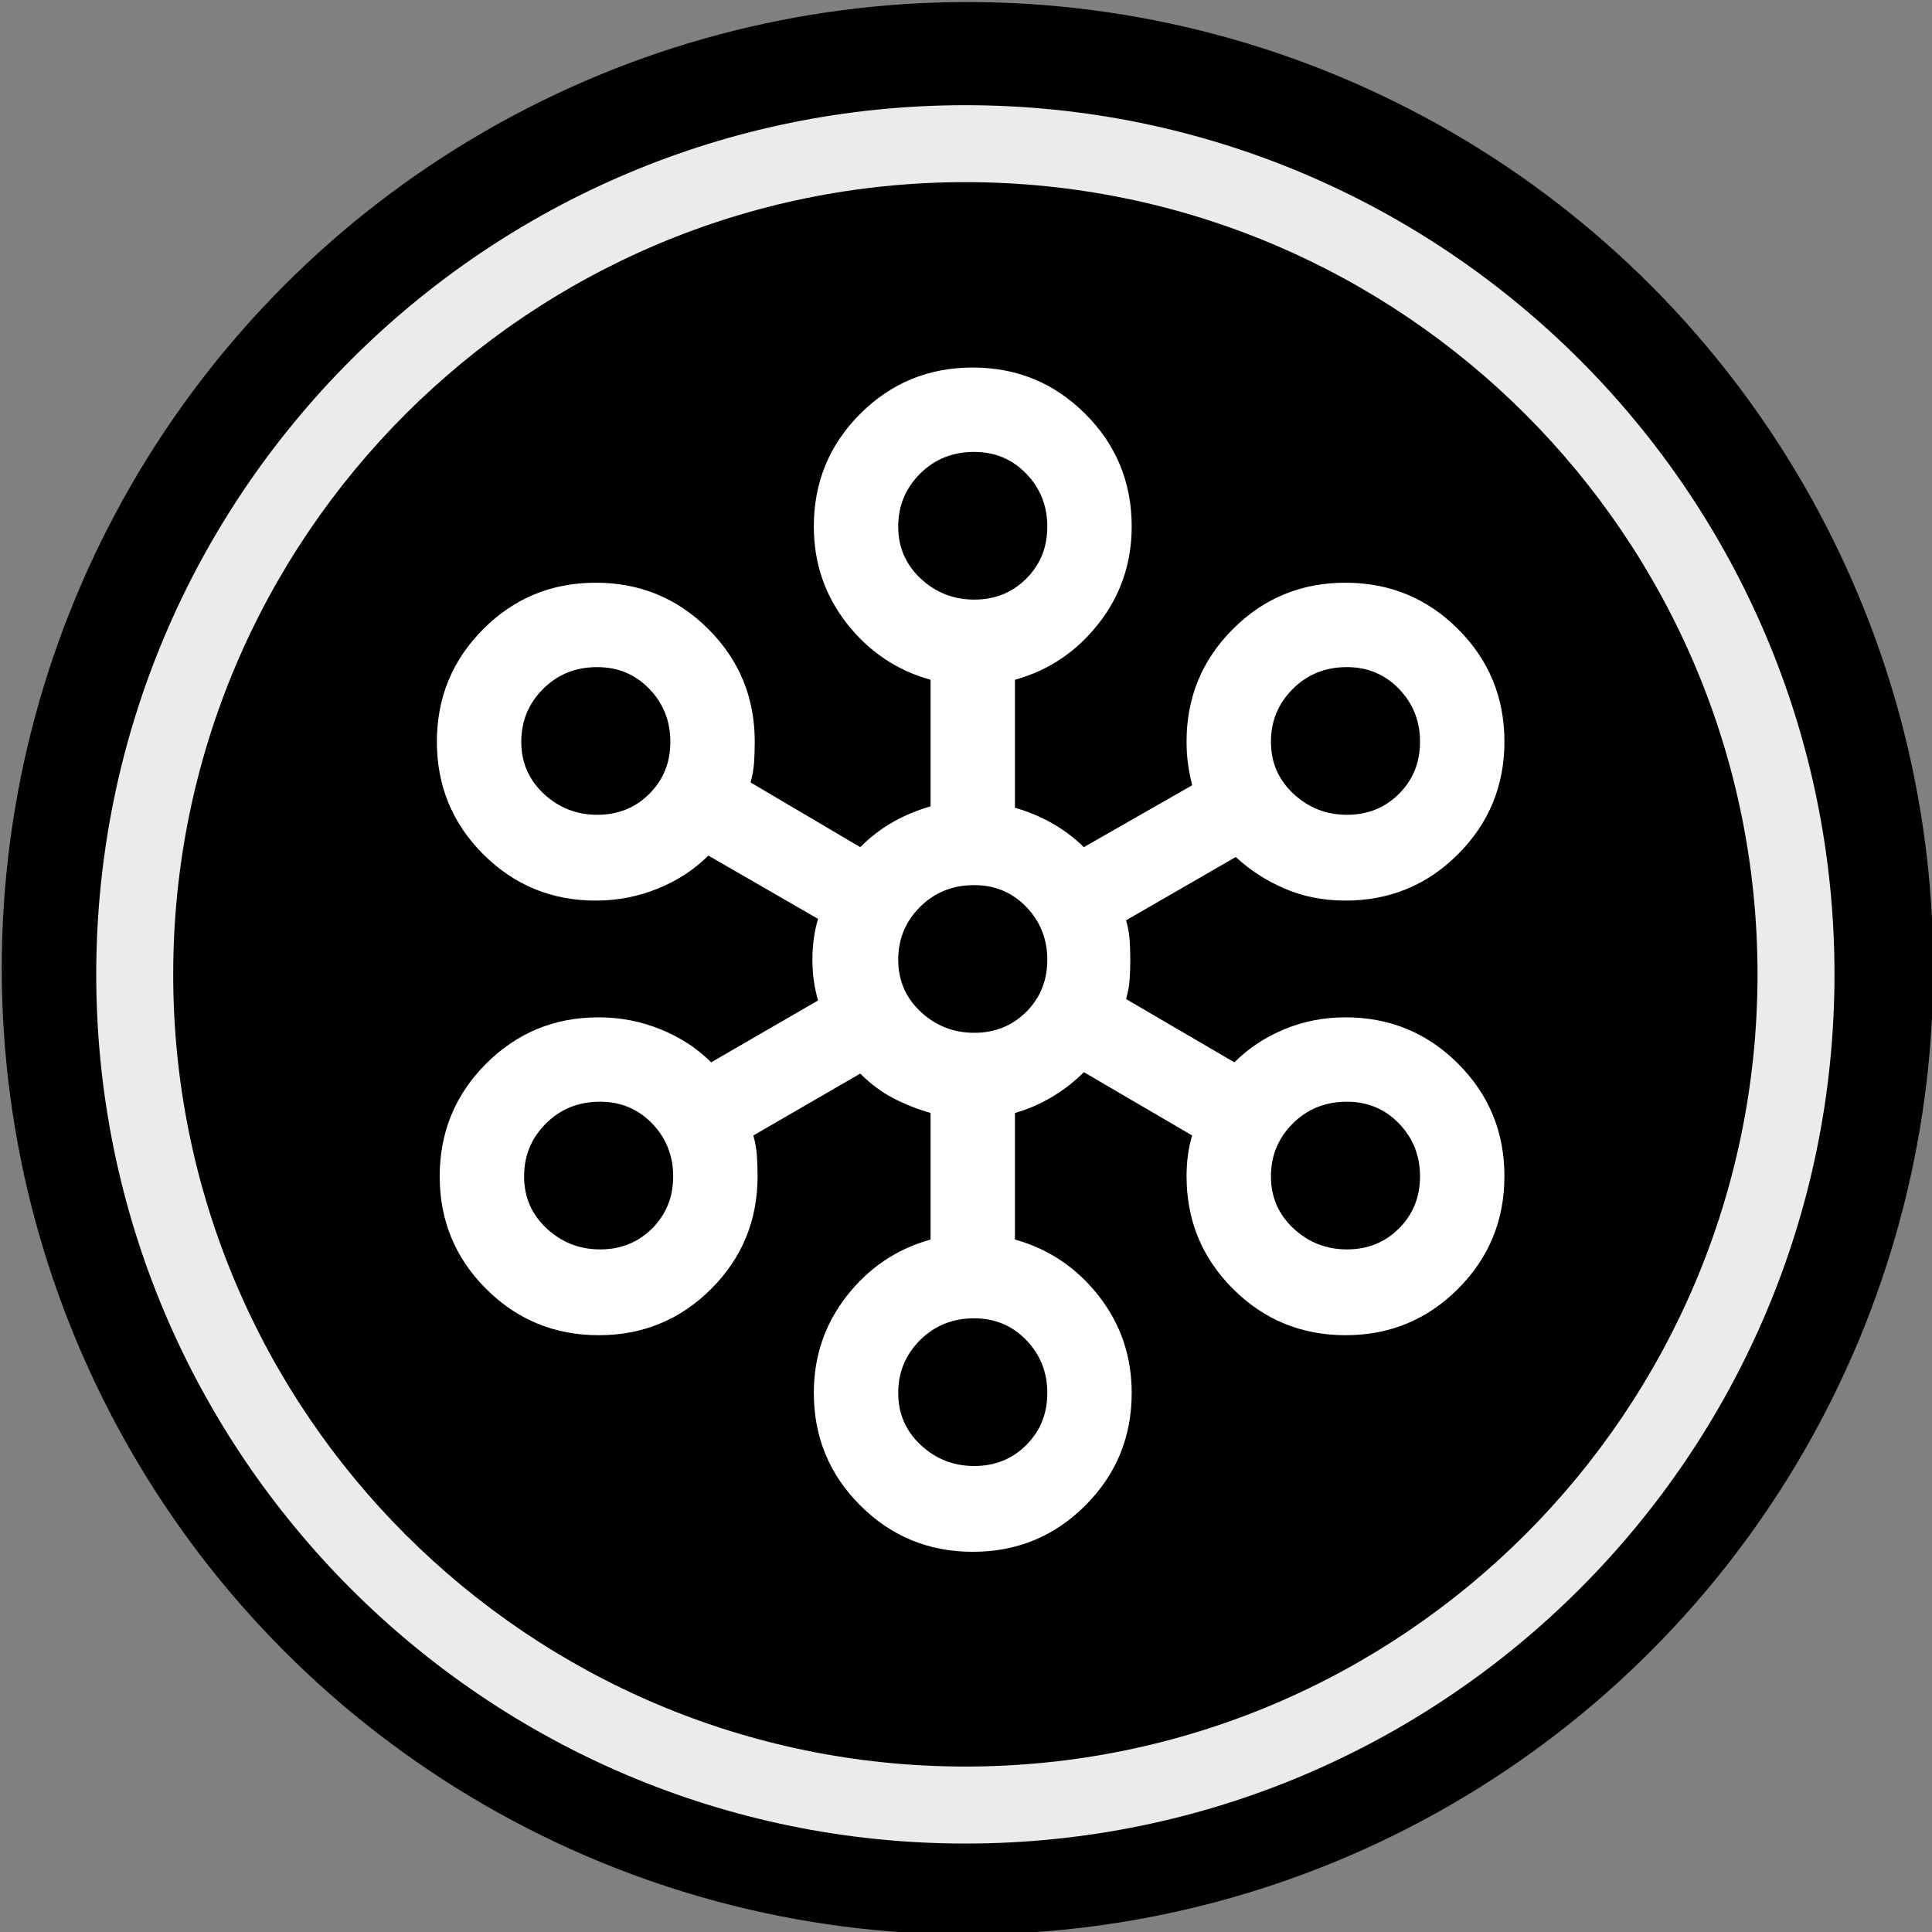
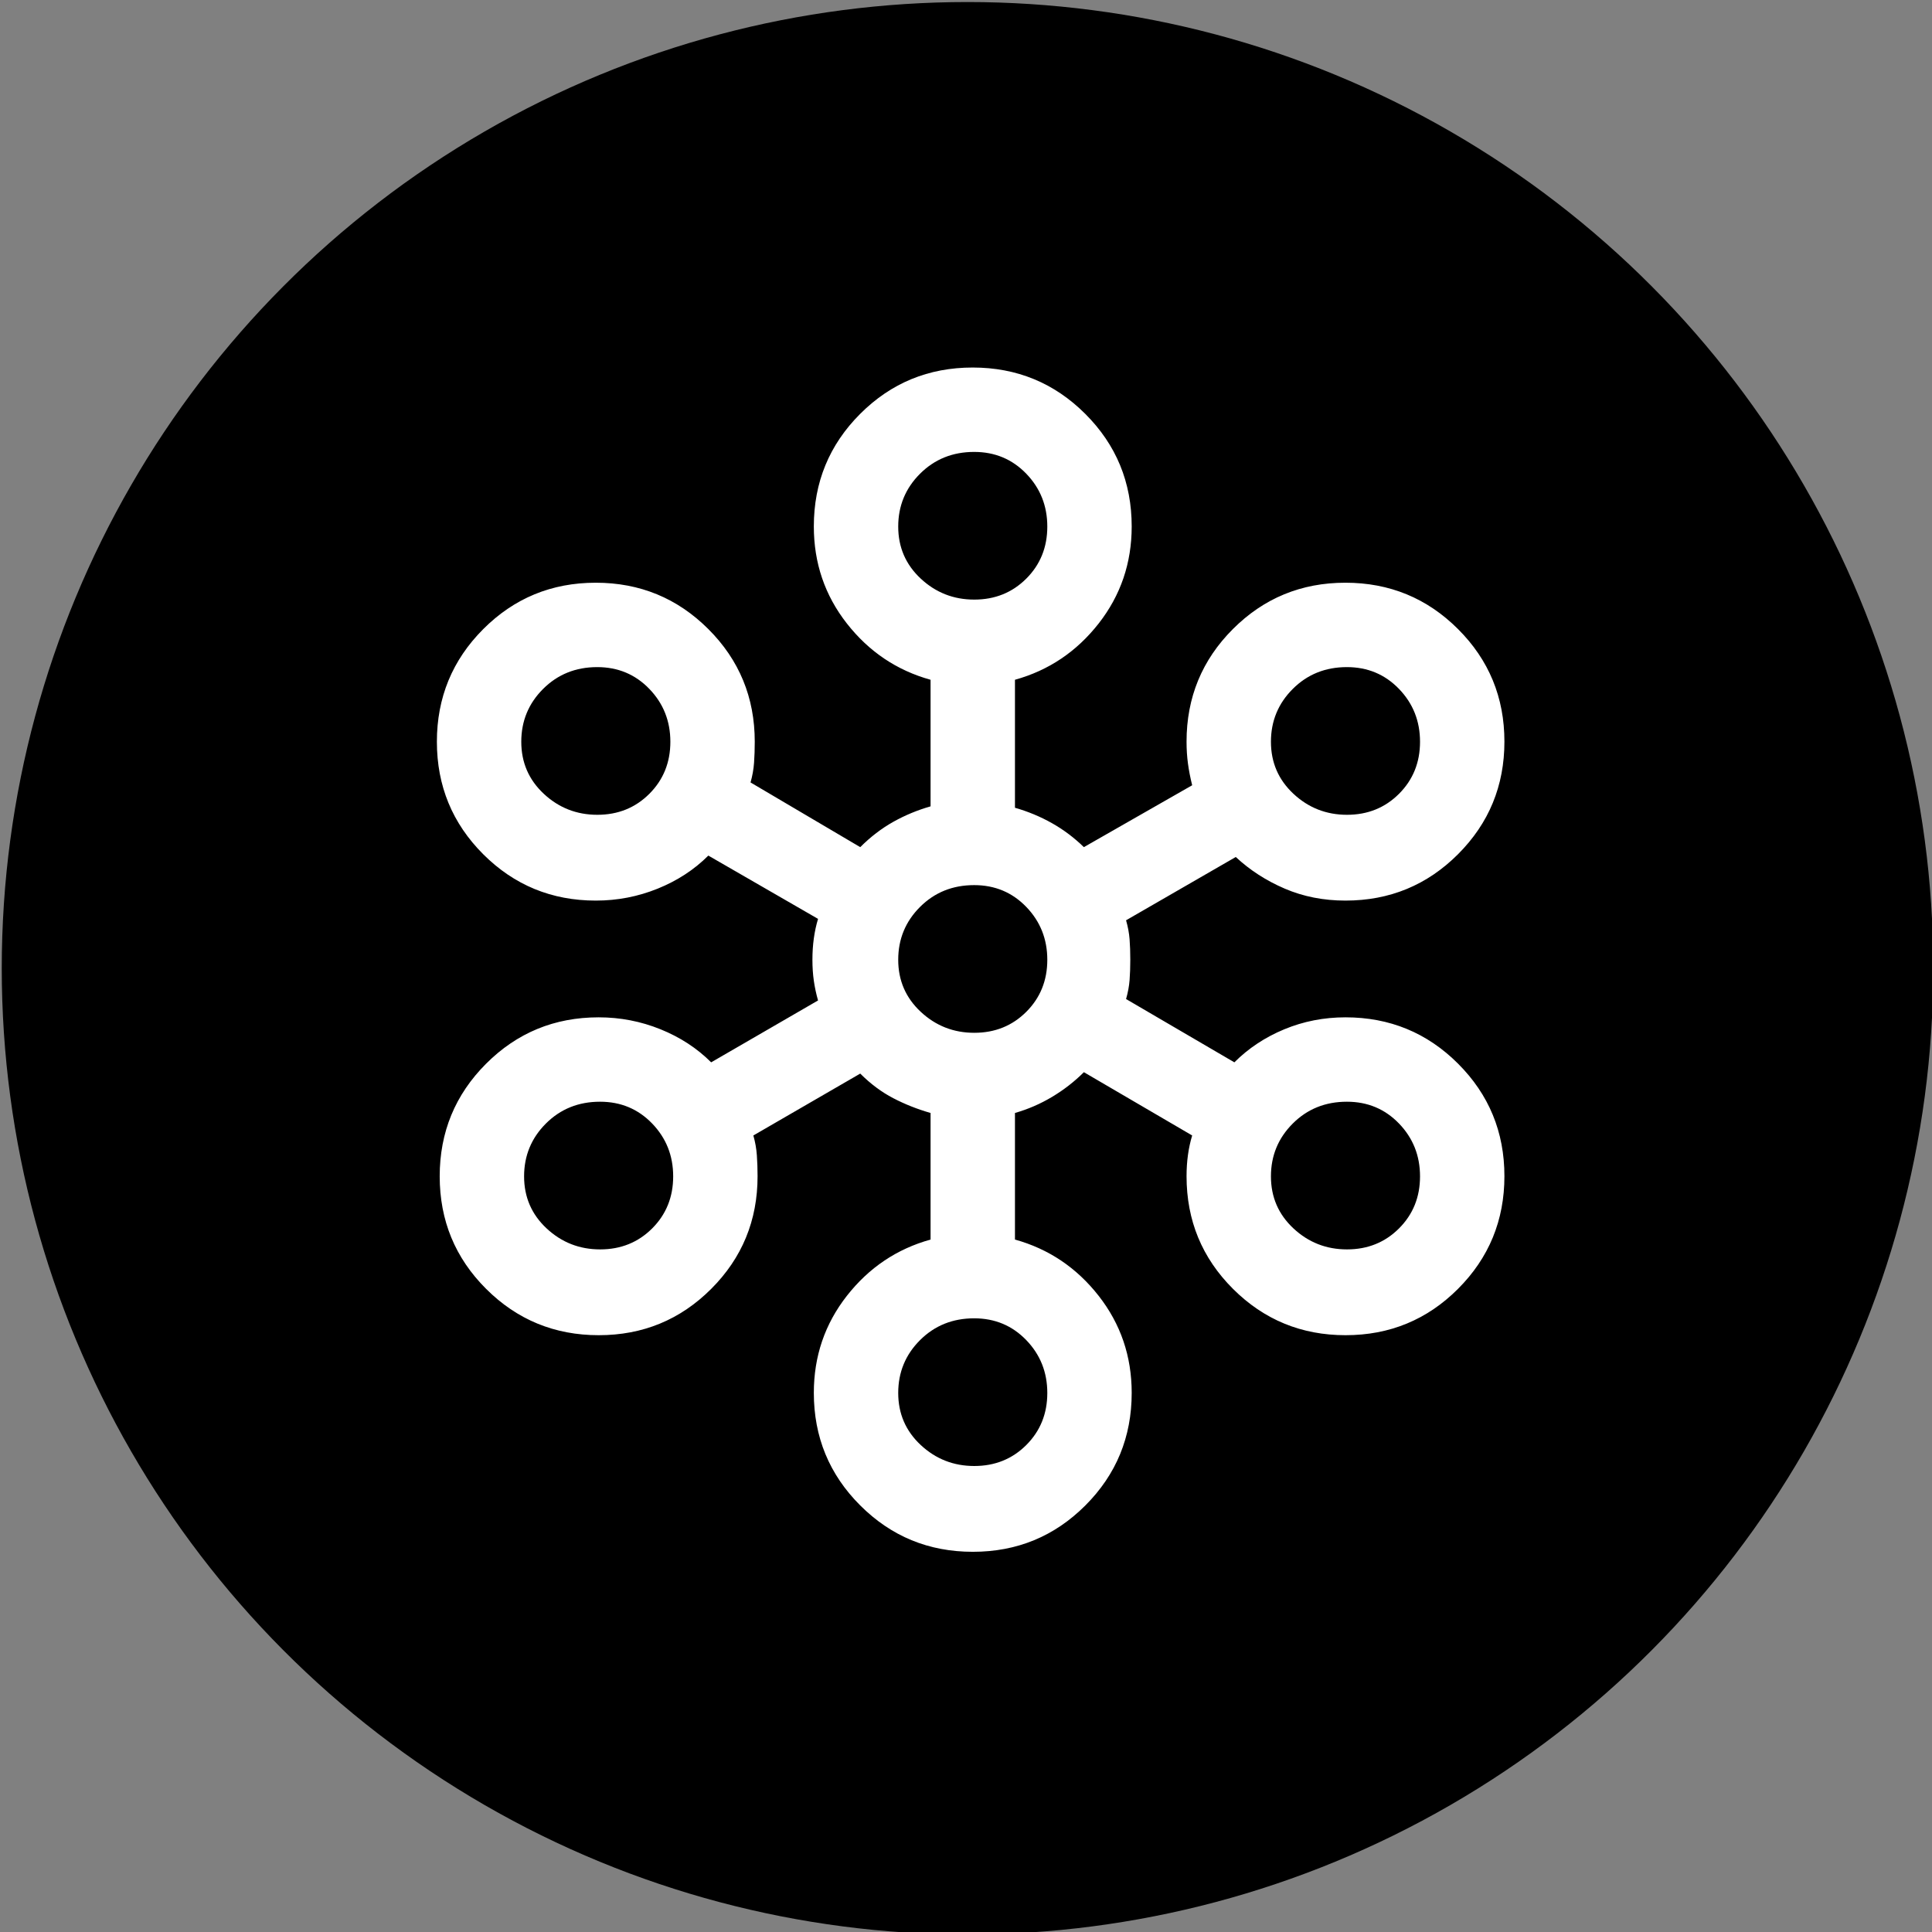
<svg xmlns="http://www.w3.org/2000/svg" width="100%" height="100%" viewBox="0 0 50 50" version="1.1" xml:space="preserve" style="fill-rule:evenodd;clip-rule:evenodd;stroke-linejoin:round;stroke-miterlimit:2;">
  <rect x="0" y="0" width="50" height="50" fill="#808080" stroke="none" />
  <g transform="matrix(1.407,0,0,1.425,-4.626,-4.077)">
    <ellipse cx="21.084" cy="20.446" rx="17.764" ry="17.548" />
  </g>
  <g transform="matrix(1.244,0,0,1.076,-11.962,-4.006)">
-     <path d="M29.699,6.253C39.678,6.253 47.78,15.62 47.78,27.158C47.78,38.696 39.678,48.064 29.699,48.064C19.72,48.064 11.618,38.696 11.618,27.158C11.618,15.62 19.72,6.253 29.699,6.253ZM29.699,8.104C38.794,8.104 46.179,16.642 46.179,27.158C46.179,37.674 38.794,46.212 29.699,46.212C20.603,46.212 13.219,37.674 13.219,27.158C13.219,16.642 20.603,8.104 29.699,8.104Z" style="fill:rgb(235,235,235);" />
-   </g>
+     </g>
  <g transform="matrix(0.175,0,0,0.175,25.203,24.808)">
    <g transform="matrix(1,0,0,1,-100,-100)">
      <g transform="matrix(0.208,0,0,0.208,0,200)">
        <path d="M480.06,-59C448.687,-59 422,-69.987 400,-91.96C378,-113.933 367,-140.613 367,-172C367,-198 374.833,-221 390.5,-241C406.167,-261 426,-274.333 450,-281L450,-371C440.667,-373.667 431.833,-377.167 423.5,-381.5C415.167,-385.833 407.333,-391.667 400,-399L324,-355C325.333,-350.333 326.167,-345.627 326.5,-340.88C326.833,-336.133 327,-331.173 327,-326C327,-294.613 316.02,-267.933 294.06,-245.96C272.1,-223.987 245.433,-213 214.06,-213C182.687,-213 156,-223.98 134,-245.94C112,-267.9 101,-294.567 101,-325.94C101,-357.313 111.987,-384 133.96,-406C155.933,-428 182.613,-439 214,-439C229.333,-439 244,-436.167 258,-430.5C272,-424.833 284,-417 294,-407L370,-451C368.667,-455.667 367.667,-460.333 367,-465C366.333,-469.667 366,-474.643 366,-479.93C366,-485.217 366.333,-490.283 367,-495.13C367.667,-499.97 368.667,-504.593 370,-509L292,-554C282,-544 270,-536.167 256,-530.5C242,-524.833 227.333,-522 212,-522C180.613,-522 153.933,-532.98 131.96,-554.94C109.987,-576.9 99,-603.567 99,-634.94C99,-666.313 109.98,-693 131.94,-715C153.9,-737 180.567,-748 211.94,-748C243.313,-748 270,-737.013 292,-715.04C314,-693.067 325,-666.387 325,-635C325,-629.667 324.833,-624.667 324.5,-620C324.167,-615.333 323.333,-610.667 322,-606L400,-560C407.333,-567.333 415.167,-573.333 423.5,-578C431.833,-582.667 440.667,-586.333 450,-589L450,-679C426,-685.667 406.167,-699 390.5,-719C374.833,-739 367,-762 367,-788C367,-819.387 377.98,-846.067 399.94,-868.04C421.9,-890.013 448.567,-901 479.94,-901C511.313,-901 538,-890.013 560,-868.04C582,-846.067 593,-819.387 593,-788C593,-762 585.167,-739 569.5,-719C553.833,-699 534,-685.667 510,-679L510,-588C519.333,-585.333 528.103,-581.683 536.31,-577.05C544.523,-572.423 552.087,-566.74 559,-560L636,-604C634.667,-609.333 633.667,-614.48 633,-619.44C632.333,-624.4 632,-629.587 632,-635C632,-666.387 642.98,-693.067 664.94,-715.04C686.9,-737.013 713.567,-748 744.94,-748C776.313,-748 803,-737.02 825,-715.06C847,-693.1 858,-666.433 858,-635.06C858,-603.687 847.013,-577 825.04,-555C803.067,-533 776.387,-522 745,-522C729.42,-522 715.023,-524.833 701.81,-530.5C688.603,-536.167 677,-543.667 667,-553L589,-508C590.333,-503.333 591.167,-498.833 591.5,-494.5C591.833,-490.167 592,-485.333 592,-480C592,-474.667 591.833,-469.833 591.5,-465.5C591.167,-461.167 590.333,-456.667 589,-452L666,-407C676,-417 687.833,-424.833 701.5,-430.5C715.167,-436.167 729.667,-439 745,-439C776.387,-439 803.067,-428.02 825.04,-406.06C847.013,-384.1 858,-357.433 858,-326.06C858,-294.687 847.02,-268 825.06,-246C803.1,-224 776.433,-213 745.06,-213C713.687,-213 687,-223.987 665,-245.96C643,-267.933 632,-294.613 632,-326C632,-331.273 632.333,-336.327 633,-341.16C633.667,-345.993 634.667,-350.607 636,-355L559,-400C552.333,-393.333 544.833,-387.5 536.5,-382.5C528.167,-377.5 519.333,-373.667 510,-371L510,-281C534,-274.333 553.833,-261 569.5,-241C585.167,-221 593,-198 593,-172C593,-140.613 582.02,-113.933 560.06,-91.96C538.1,-69.987 511.433,-59 480.06,-59ZM481.07,-120C495.783,-120 508.117,-124.977 518.07,-134.93C528.023,-144.883 533,-157.217 533,-171.93C533,-186.643 528.017,-199.167 518.05,-209.5C508.083,-219.833 495.733,-225 481,-225C465.7,-225 452.873,-219.833 442.52,-209.5C432.173,-199.167 427,-186.643 427,-171.93C427,-157.217 432.333,-144.883 443,-134.93C453.667,-124.977 466.357,-120 481.07,-120ZM215.07,-274C229.783,-274 242.117,-278.977 252.07,-288.93C262.023,-298.883 267,-311.217 267,-325.93C267,-340.643 262.017,-353.167 252.05,-363.5C242.083,-373.833 229.733,-379 215,-379C199.7,-379 186.873,-373.833 176.52,-363.5C166.173,-353.167 161,-340.643 161,-325.93C161,-311.217 166.333,-298.883 177,-288.93C187.667,-278.977 200.357,-274 215.07,-274ZM746.07,-274C760.783,-274 773.117,-278.977 783.07,-288.93C793.023,-298.883 798,-311.217 798,-325.93C798,-340.643 793.017,-353.167 783.05,-363.5C773.083,-373.833 760.733,-379 746,-379C730.7,-379 717.877,-373.833 707.53,-363.5C697.177,-353.167 692,-340.643 692,-325.93C692,-311.217 697.333,-298.883 708,-288.93C718.667,-278.977 731.357,-274 746.07,-274ZM481.07,-428C495.783,-428 508.117,-432.977 518.07,-442.93C528.023,-452.883 533,-465.217 533,-479.93C533,-494.643 528.017,-507.167 518.05,-517.5C508.083,-527.833 495.733,-533 481,-533C465.7,-533 452.873,-527.833 442.52,-517.5C432.173,-507.167 427,-494.643 427,-479.93C427,-465.217 432.333,-452.883 443,-442.93C453.667,-432.977 466.357,-428 481.07,-428ZM213.07,-583C227.783,-583 240.117,-587.977 250.07,-597.93C260.023,-607.883 265,-620.217 265,-634.93C265,-649.643 260.017,-662.167 250.05,-672.5C240.083,-682.833 227.733,-688 213,-688C197.7,-688 184.873,-682.833 174.52,-672.5C164.173,-662.167 159,-649.643 159,-634.93C159,-620.217 164.333,-607.883 175,-597.93C185.667,-587.977 198.357,-583 213.07,-583ZM746.07,-583C760.783,-583 773.117,-587.977 783.07,-597.93C793.023,-607.883 798,-620.217 798,-634.93C798,-649.643 793.017,-662.167 783.05,-672.5C773.083,-682.833 760.733,-688 746,-688C730.7,-688 717.877,-682.833 707.53,-672.5C697.177,-662.167 692,-649.643 692,-634.93C692,-620.217 697.333,-607.883 708,-597.93C718.667,-587.977 731.357,-583 746.07,-583ZM481.07,-736C495.783,-736 508.117,-740.977 518.07,-750.93C528.023,-760.883 533,-773.217 533,-787.93C533,-802.643 528.017,-815.167 518.05,-825.5C508.083,-835.833 495.733,-841 481,-841C465.7,-841 452.873,-835.833 442.52,-825.5C432.173,-815.167 427,-802.643 427,-787.93C427,-773.217 432.333,-760.883 443,-750.93C453.667,-740.977 466.357,-736 481.07,-736Z" style="fill:white;fill-rule:nonzero;" />
      </g>
    </g>
  </g>
</svg>